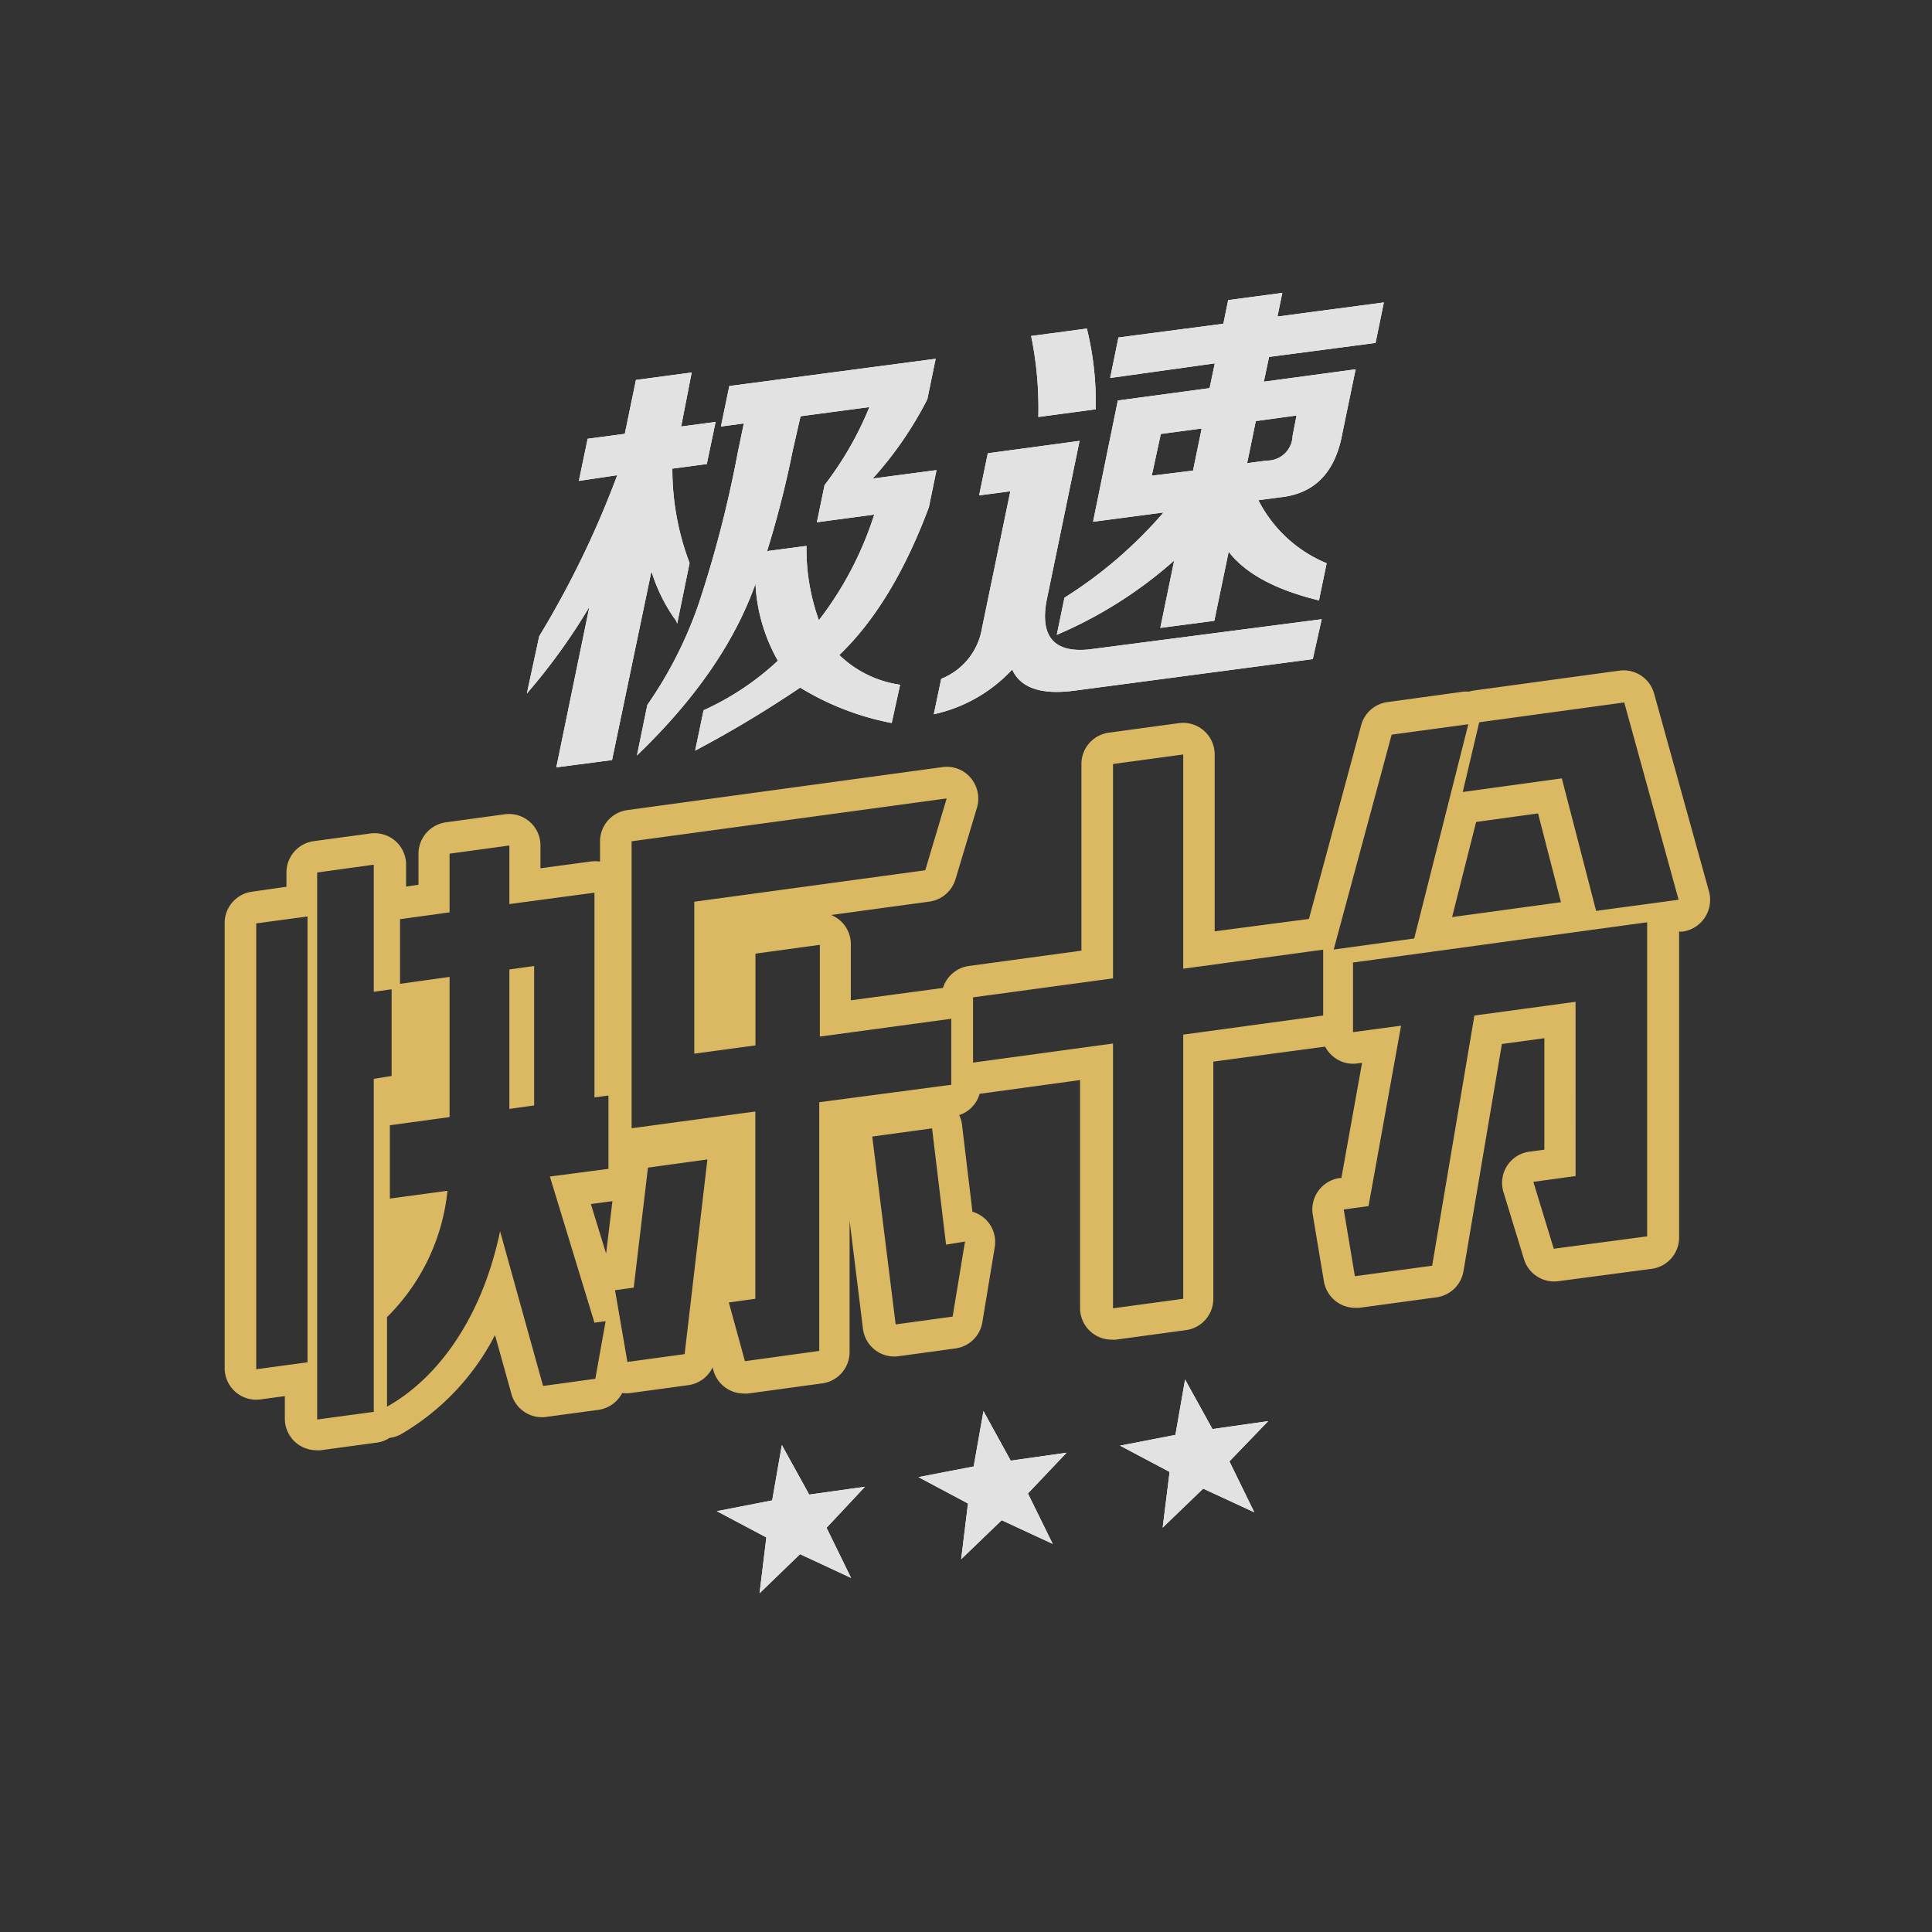
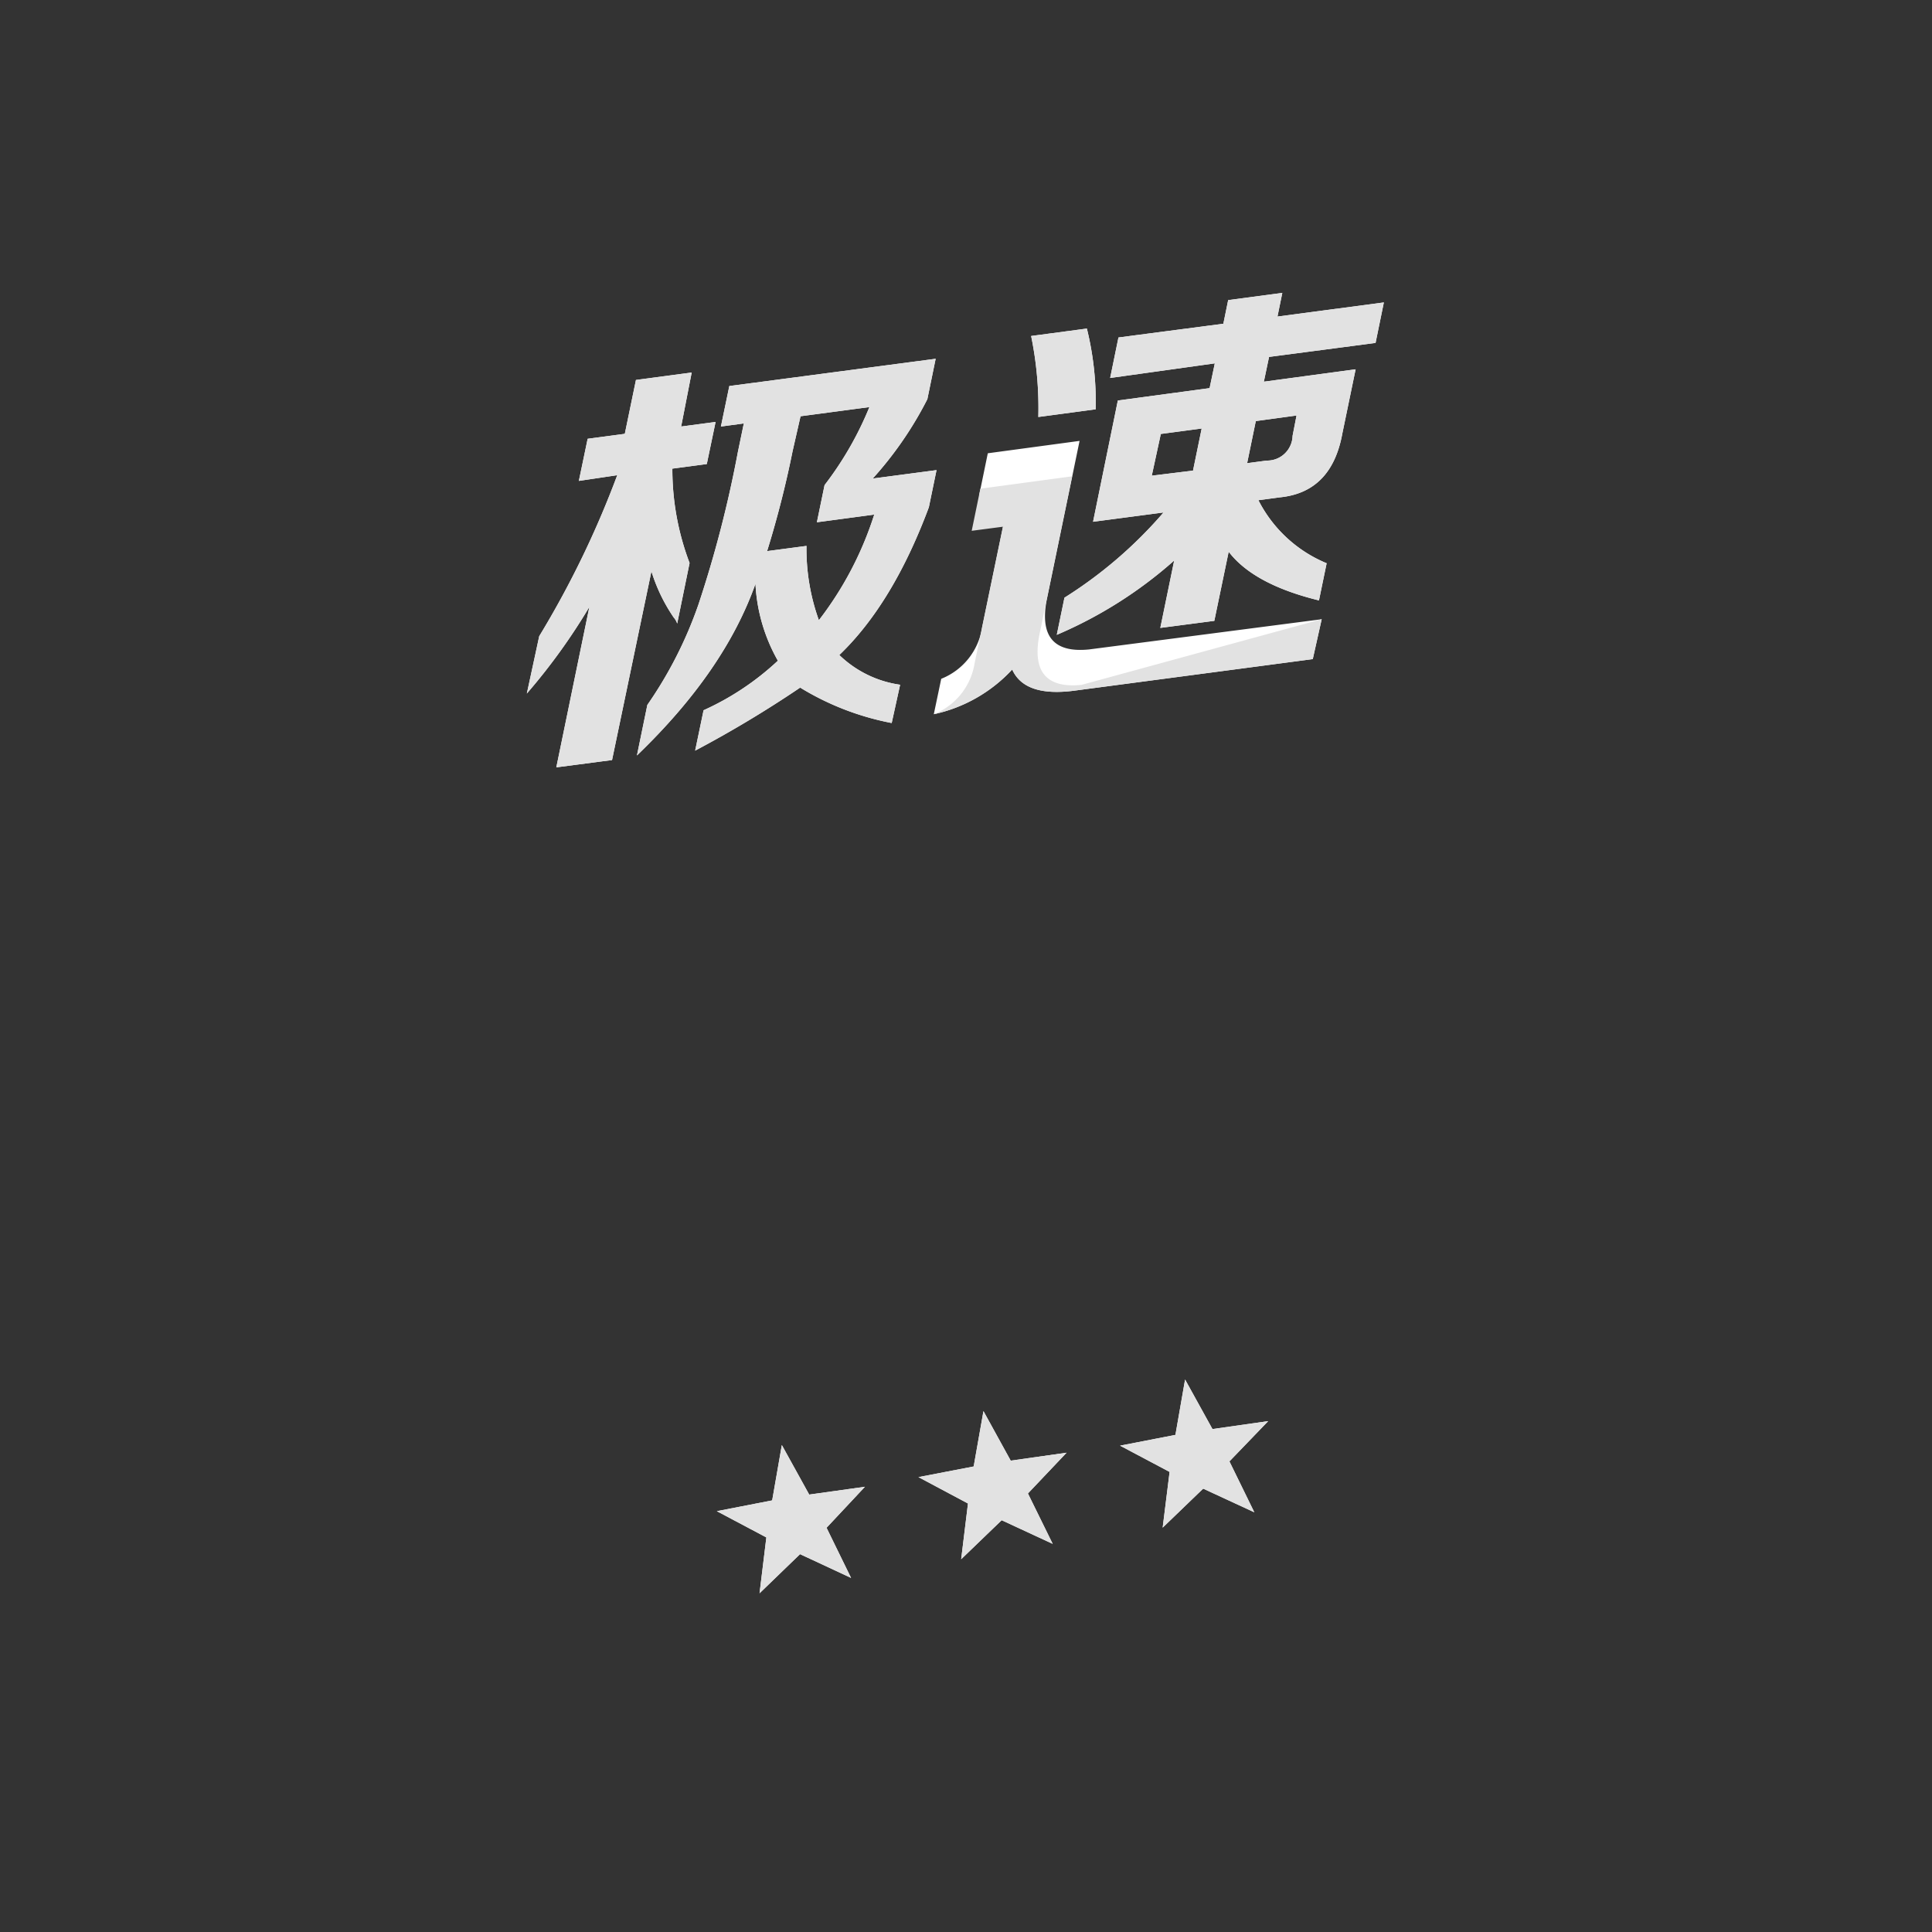
<svg xmlns="http://www.w3.org/2000/svg" data-name="Isolation Mode" viewBox="0 0 156 156">
  <rect x="0" y="0" width="156" height="156" fill="#333333" stroke="none" />
  <path d="M101.28 122.11l-4.13-1.91-3.27 3.15.56-4.5-4-2.12 4.47-.87.78-4.47 2.21 4 4.5-.64-3.13 3.25zM85 124.66l-4.12-1.91-3.27 3.15.55-4.5-4-2.13 4.46-.86.79-4.47 2.2 4 4.51-.64-3.12 3.29zm-16.28 2.75l-4.12-1.92-3.27 3.16.55-4.51-4-2.12 4.47-.87.78-4.47 2.21 4 4.5-.63-3.1 3.31zM46.74 38.83l.71-3.4 3-.4.9-4.35 4.5-.6-.85 4.36 2.78-.37-.71 3.4-2.78.37a21.37 21.37 0 001.39 7.62l-1 4.89a1.37 1.37 0 00-.28-.49 13.83 13.83 0 01-1.8-3.73l-3.18 15.24-4.5.59L47.59 49a48.9 48.9 0 01-5.05 7l1-4.63a76.41 76.41 0 006.3-13zm9.39 21.78l.68-3.26a22.11 22.11 0 006-4A14 14 0 0161 47.14Q58.49 54.22 51.43 61l.84-4.08a33.27 33.27 0 004.12-8.09 93.78 93.78 0 003.19-12.33l.48-2.31-1.85.25.68-3.27 16.66-2.2-.67 3.26a29.47 29.47 0 01-4.41 6.41l5.15-.68-.62 3q-2.9 7.78-7.23 11.93a8.84 8.84 0 004.91 2.4L72 58.38a22.08 22.08 0 01-7.39-2.86 91.43 91.43 0 01-8.48 5.09zM64 36.42a81.76 81.76 0 01-2.06 8.08l3.18-.42a17 17 0 001 6 27.65 27.65 0 004.47-8.53l-4.63.62.62-3a27.08 27.08 0 003.62-6.3l-5.56.74zm11.4 21.25l.6-2.86a5.33 5.33 0 003.3-4.14l2.28-11-2.52.33.7-3.4 7.41-1-2.67 12.93c-.52 2.89.63 4.19 3.43 3.91L106.72 50l-.72 3.22-19.27 2.55q-4 .52-5-1.71a12.11 12.11 0 01-6.33 3.61zm8.44-24a28.86 28.86 0 00-.58-6.54l4.5-.6a24.7 24.7 0 01.71 6.52zm5.8-3.15l.67-3.27 8.47-1.11.39-1.91 4.37-.58-.39 1.91 8.59-1.14-.67 3.27-8.6 1.13-.42 2 7.41-1-1.07 5.17q-.86 4.76-5.06 5.17l-1.72.23a10.81 10.81 0 005.51 5.09l-.62 3q-5.27-1.29-7.29-3.93l-1.16 5.58-4.36.57 1.12-5.44a34.81 34.81 0 01-9.48 6l.62-3a35.4 35.4 0 008-6.88l-5.69.75 2-9.79 7.41-1 .42-2zM93 38.41l3.33-.41.7-3.4-3.3.44zm11.69-4.86l-3.29.45-.7 3.4 1.58-.21a2.05 2.05 0 002.09-2z" fill="#fff" />
-   <path d="M101.28 122.11l-4.13-1.91-3.27 3.15.56-4.5-4-2.12 4.47-.87.78-4.47 2.21 4 4.5-.64-3.13 3.25zM85 124.66l-4.12-1.91-3.27 3.15.55-4.5-4-2.13 4.46-.86.79-4.47 2.2 4 4.51-.64-3.12 3.29zm-16.28 2.75l-4.12-1.92-3.27 3.16.55-4.51-4-2.12 4.47-.87.78-4.47 2.21 4 4.5-.63-3.1 3.31zM46.74 38.83l.71-3.4 3-.4.9-4.35 4.5-.6-.85 4.36 2.78-.37-.71 3.4-2.78.37a21.37 21.37 0 001.39 7.62l-1 4.89a1.37 1.37 0 00-.28-.49 13.83 13.83 0 01-1.8-3.73l-3.18 15.24-4.5.59L47.59 49a48.9 48.9 0 01-5.05 7l1-4.63a76.41 76.41 0 006.3-13zm9.39 21.78l.68-3.26a22.11 22.11 0 006-4A14 14 0 0161 47.14Q58.49 54.22 51.43 61l.84-4.08a33.27 33.27 0 004.12-8.09 93.78 93.78 0 003.19-12.33l.48-2.31-1.85.25.68-3.27 16.66-2.2-.67 3.26a29.47 29.47 0 01-4.41 6.41l5.15-.68-.62 3q-2.9 7.78-7.23 11.93a8.84 8.84 0 004.91 2.4L72 58.38a22.08 22.08 0 01-7.39-2.86 91.43 91.43 0 01-8.48 5.09zM64 36.42a81.76 81.76 0 01-2.06 8.08l3.18-.42a17 17 0 001 6 27.65 27.65 0 004.47-8.53l-4.63.62.62-3a27.08 27.08 0 003.62-6.3l-5.56.74zm11.4 21.25l.6-2.86a5.33 5.33 0 003.3-4.14l2.28-11-2.52.33.7-3.4 7.41-1-2.67 12.93c-.52 2.89.63 4.19 3.43 3.91L106.72 50l-.72 3.22-19.27 2.55q-4 .52-5-1.71a12.11 12.11 0 01-6.33 3.61zm8.44-24a28.86 28.86 0 00-.58-6.54l4.5-.6a24.7 24.7 0 01.71 6.52zm5.8-3.15l.67-3.27 8.47-1.11.39-1.91 4.37-.58-.39 1.91 8.59-1.14-.67 3.27-8.6 1.13-.42 2 7.41-1-1.07 5.17q-.86 4.76-5.06 5.17l-1.72.23a10.81 10.81 0 005.51 5.09l-.62 3q-5.27-1.29-7.29-3.93l-1.16 5.58-4.36.57 1.12-5.44a34.81 34.81 0 01-9.48 6l.62-3a35.4 35.4 0 008-6.88l-5.69.75 2-9.79 7.41-1 .42-2zM93 38.41l3.33-.41.7-3.4-3.3.44zm11.69-4.86l-3.29.45-.7 3.4 1.58-.21a2.05 2.05 0 002.09-2z" fill="#e2e2e2" />
-   <path d="M138 72l-4.44-16a2.55 2.55 0 00-2.8-1.85l-11.71 1.6a2.71 2.71 0 00-.41.09h-.42l-6.19.85a2.55 2.55 0 00-2.12 1.86l-4.22 15.65-7.61 1V60.92a2.55 2.55 0 00-2.89-2.53l-5.66.77a2.55 2.55 0 00-2.21 2.53v15.07L78.22 78a2.56 2.56 0 00-2.08 1.77l-7.44 1v-4.53a2.55 2.55 0 00-.87-1.92 2.79 2.79 0 00-.71-.44l7.93-1.08a2.57 2.57 0 002.1-1.8l1.74-5.8a2.59 2.59 0 00-.51-2.39 2.53 2.53 0 00-2.28-.87l-25.44 3.47a2.55 2.55 0 00-2.21 2.52v1.64a2.74 2.74 0 00-.81 0l-4 .54v-1.84a2.54 2.54 0 00-2.89-2.52L36 66.4a2.57 2.57 0 00-2.21 2.53v2.51l-1 .15v-1.77a2.54 2.54 0 00-2.89-2.52l-4.57.62a2.55 2.55 0 00-2.2 2.53v1.15l-2.78.4a2.55 2.55 0 00-2.21 2.52v36A2.55 2.55 0 0021 113l2-.27v1.82a2.55 2.55 0 002.55 2.55 2 2 0 00.34 0l4.57-.62a2.47 2.47 0 001-.38 2.42 2.42 0 00.93-.3 19.66 19.66 0 007.58-8l1.33 4.77a2.55 2.55 0 002.8 1.84l4.22-.57a2.57 2.57 0 001.92-1.36 3 3 0 00.67 0l4.63-.63a2.56 2.56 0 002-1.44l.06.23a2.55 2.55 0 002.46 1.88 2 2 0 00.34 0l6-.82a2.55 2.55 0 002.2-2.53V98.56l1.08 8.73a2.55 2.55 0 002.87 2.22l4.6-.63a2.55 2.55 0 002.17-2.11l1-6.06a2.56 2.56 0 00-.68-2.2 2.63 2.63 0 00-1.12-.67l-.84-7a2.45 2.45 0 00-.23-.8 2.54 2.54 0 001.65-1.72l8.11-1.11v18.41a2.55 2.55 0 002.55 2.55 1.94 1.94 0 00.34 0l5.67-.77a2.55 2.55 0 002.2-2.53V85.72l9.03-1.21a2.36 2.36 0 00.59.75 2.52 2.52 0 002 .61l.39-.05-1.67 9.3h-.13a2.56 2.56 0 00-2.18 2.96l.9 5.39a2.56 2.56 0 002.51 2.13h.35l6.24-.85a2.56 2.56 0 002.17-2.11l3.1-18.34 3.43-.47v9l-1.2.16a2.54 2.54 0 00-2.1 3.27l1.65 5.4a2.55 2.55 0 002.78 1.79l7.55-1a2.55 2.55 0 002.2-2.53v-24.7h.29a2.58 2.58 0 001.78-1.12A2.61 2.61 0 00138 72zM41.13 89.54l2-.28V78l-2 .28zM24.83 110l-4.14.56v-36l4.14-.56zm5.35-22.89V114l-4.57.62V70.45l4.57-.63v10.26l1.44-.2v7zm17.89 24.22l-4.22.58-3.47-12.49c-1.59 7.57-5.46 12.12-9.13 14.16v-7.23a16.71 16.71 0 004.88-10.2l-4.65.63v-5.92l4.82-.66V78.88l-4 .56v-5.22l4-.55v-4.74l4.83-.66V73l6.87-.92v16.53l1.13-.15v5.92L44.4 95l3.6 11.8.9-.12zm.87-10.11l-1.23-4 1.74-.23zm6.34 8.12l-4.62.63-1-5.79 1.51-.21 1.15-9.69 4.8-.66zM66.15 89v20.08l-6 .83-1.3-4.74 2.14-.3V89.75L51 91.1V67.93l25.44-3.46-1.73 5.8-18.65 2.54v12.27l4.94-.67V77l5.2-.71v7.41l10.61-1.44v5.33zm11.77 11.25l-1 6.06-4.6.63-1.89-15.17 4.83-.66 1.13 9.39zM106.84 82l-11.3 1.54v21.33l-5.67.77V84.26l-11.3 1.54v-5.27L89.87 79V61.69l5.67-.77v17.3l11.3-1.54zm5.53-22.68l6.19-.84-4.37 17.3-6.5.89zM133 99.83l-7.54 1-1.65-5.4 3.41-.47V80.89L119.05 82l-3.41 20.2-6.24.85-.9-5.39 2-.27 2.63-14.57-3.88.52v-5.62L133 74.47zm-15.75-25.78l1.94-7.68 5-.69 1.85 7.17zm11.63-.5l-2.77-10.7-8 1.1 1.33-5.63 11.71-1.6 4.39 15.93z" fill="#dab962" />
+   <path d="M101.28 122.11l-4.13-1.91-3.27 3.15.56-4.5-4-2.12 4.47-.87.78-4.47 2.21 4 4.5-.64-3.13 3.25zM85 124.66l-4.12-1.91-3.27 3.15.55-4.5-4-2.13 4.46-.86.79-4.47 2.2 4 4.51-.64-3.12 3.29zm-16.28 2.75l-4.12-1.92-3.27 3.16.55-4.51-4-2.12 4.47-.87.78-4.47 2.21 4 4.5-.63-3.1 3.31zM46.74 38.83l.71-3.4 3-.4.9-4.35 4.5-.6-.85 4.36 2.78-.37-.71 3.4-2.78.37a21.37 21.37 0 001.39 7.62l-1 4.89a1.37 1.37 0 00-.28-.49 13.83 13.83 0 01-1.8-3.73l-3.18 15.24-4.5.59L47.59 49a48.9 48.9 0 01-5.05 7l1-4.63a76.41 76.41 0 006.3-13zm9.39 21.78l.68-3.26a22.11 22.11 0 006-4A14 14 0 0161 47.14Q58.49 54.22 51.43 61l.84-4.08a33.27 33.27 0 004.12-8.09 93.78 93.78 0 003.19-12.33l.48-2.31-1.85.25.68-3.27 16.66-2.2-.67 3.26a29.47 29.47 0 01-4.41 6.41l5.15-.68-.62 3q-2.9 7.78-7.23 11.93a8.84 8.84 0 004.91 2.4L72 58.38a22.08 22.08 0 01-7.39-2.86 91.43 91.43 0 01-8.48 5.09zM64 36.42a81.76 81.76 0 01-2.06 8.08l3.18-.42a17 17 0 001 6 27.65 27.65 0 004.47-8.53l-4.63.62.62-3a27.08 27.08 0 003.62-6.3l-5.56.74zm11.4 21.25a5.33 5.33 0 003.3-4.14l2.28-11-2.52.33.7-3.4 7.41-1-2.67 12.93c-.52 2.89.63 4.19 3.43 3.91L106.72 50l-.72 3.22-19.27 2.55q-4 .52-5-1.71a12.11 12.11 0 01-6.33 3.61zm8.44-24a28.86 28.86 0 00-.58-6.54l4.5-.6a24.7 24.7 0 01.71 6.52zm5.8-3.15l.67-3.27 8.47-1.11.39-1.91 4.37-.58-.39 1.91 8.59-1.14-.67 3.27-8.6 1.13-.42 2 7.41-1-1.07 5.17q-.86 4.76-5.06 5.17l-1.72.23a10.81 10.81 0 005.51 5.09l-.62 3q-5.27-1.29-7.29-3.93l-1.16 5.58-4.36.57 1.12-5.44a34.81 34.81 0 01-9.48 6l.62-3a35.4 35.4 0 008-6.88l-5.69.75 2-9.79 7.41-1 .42-2zM93 38.41l3.33-.41.7-3.4-3.3.44zm11.69-4.86l-3.29.45-.7 3.4 1.58-.21a2.05 2.05 0 002.09-2z" fill="#e2e2e2" />
</svg>